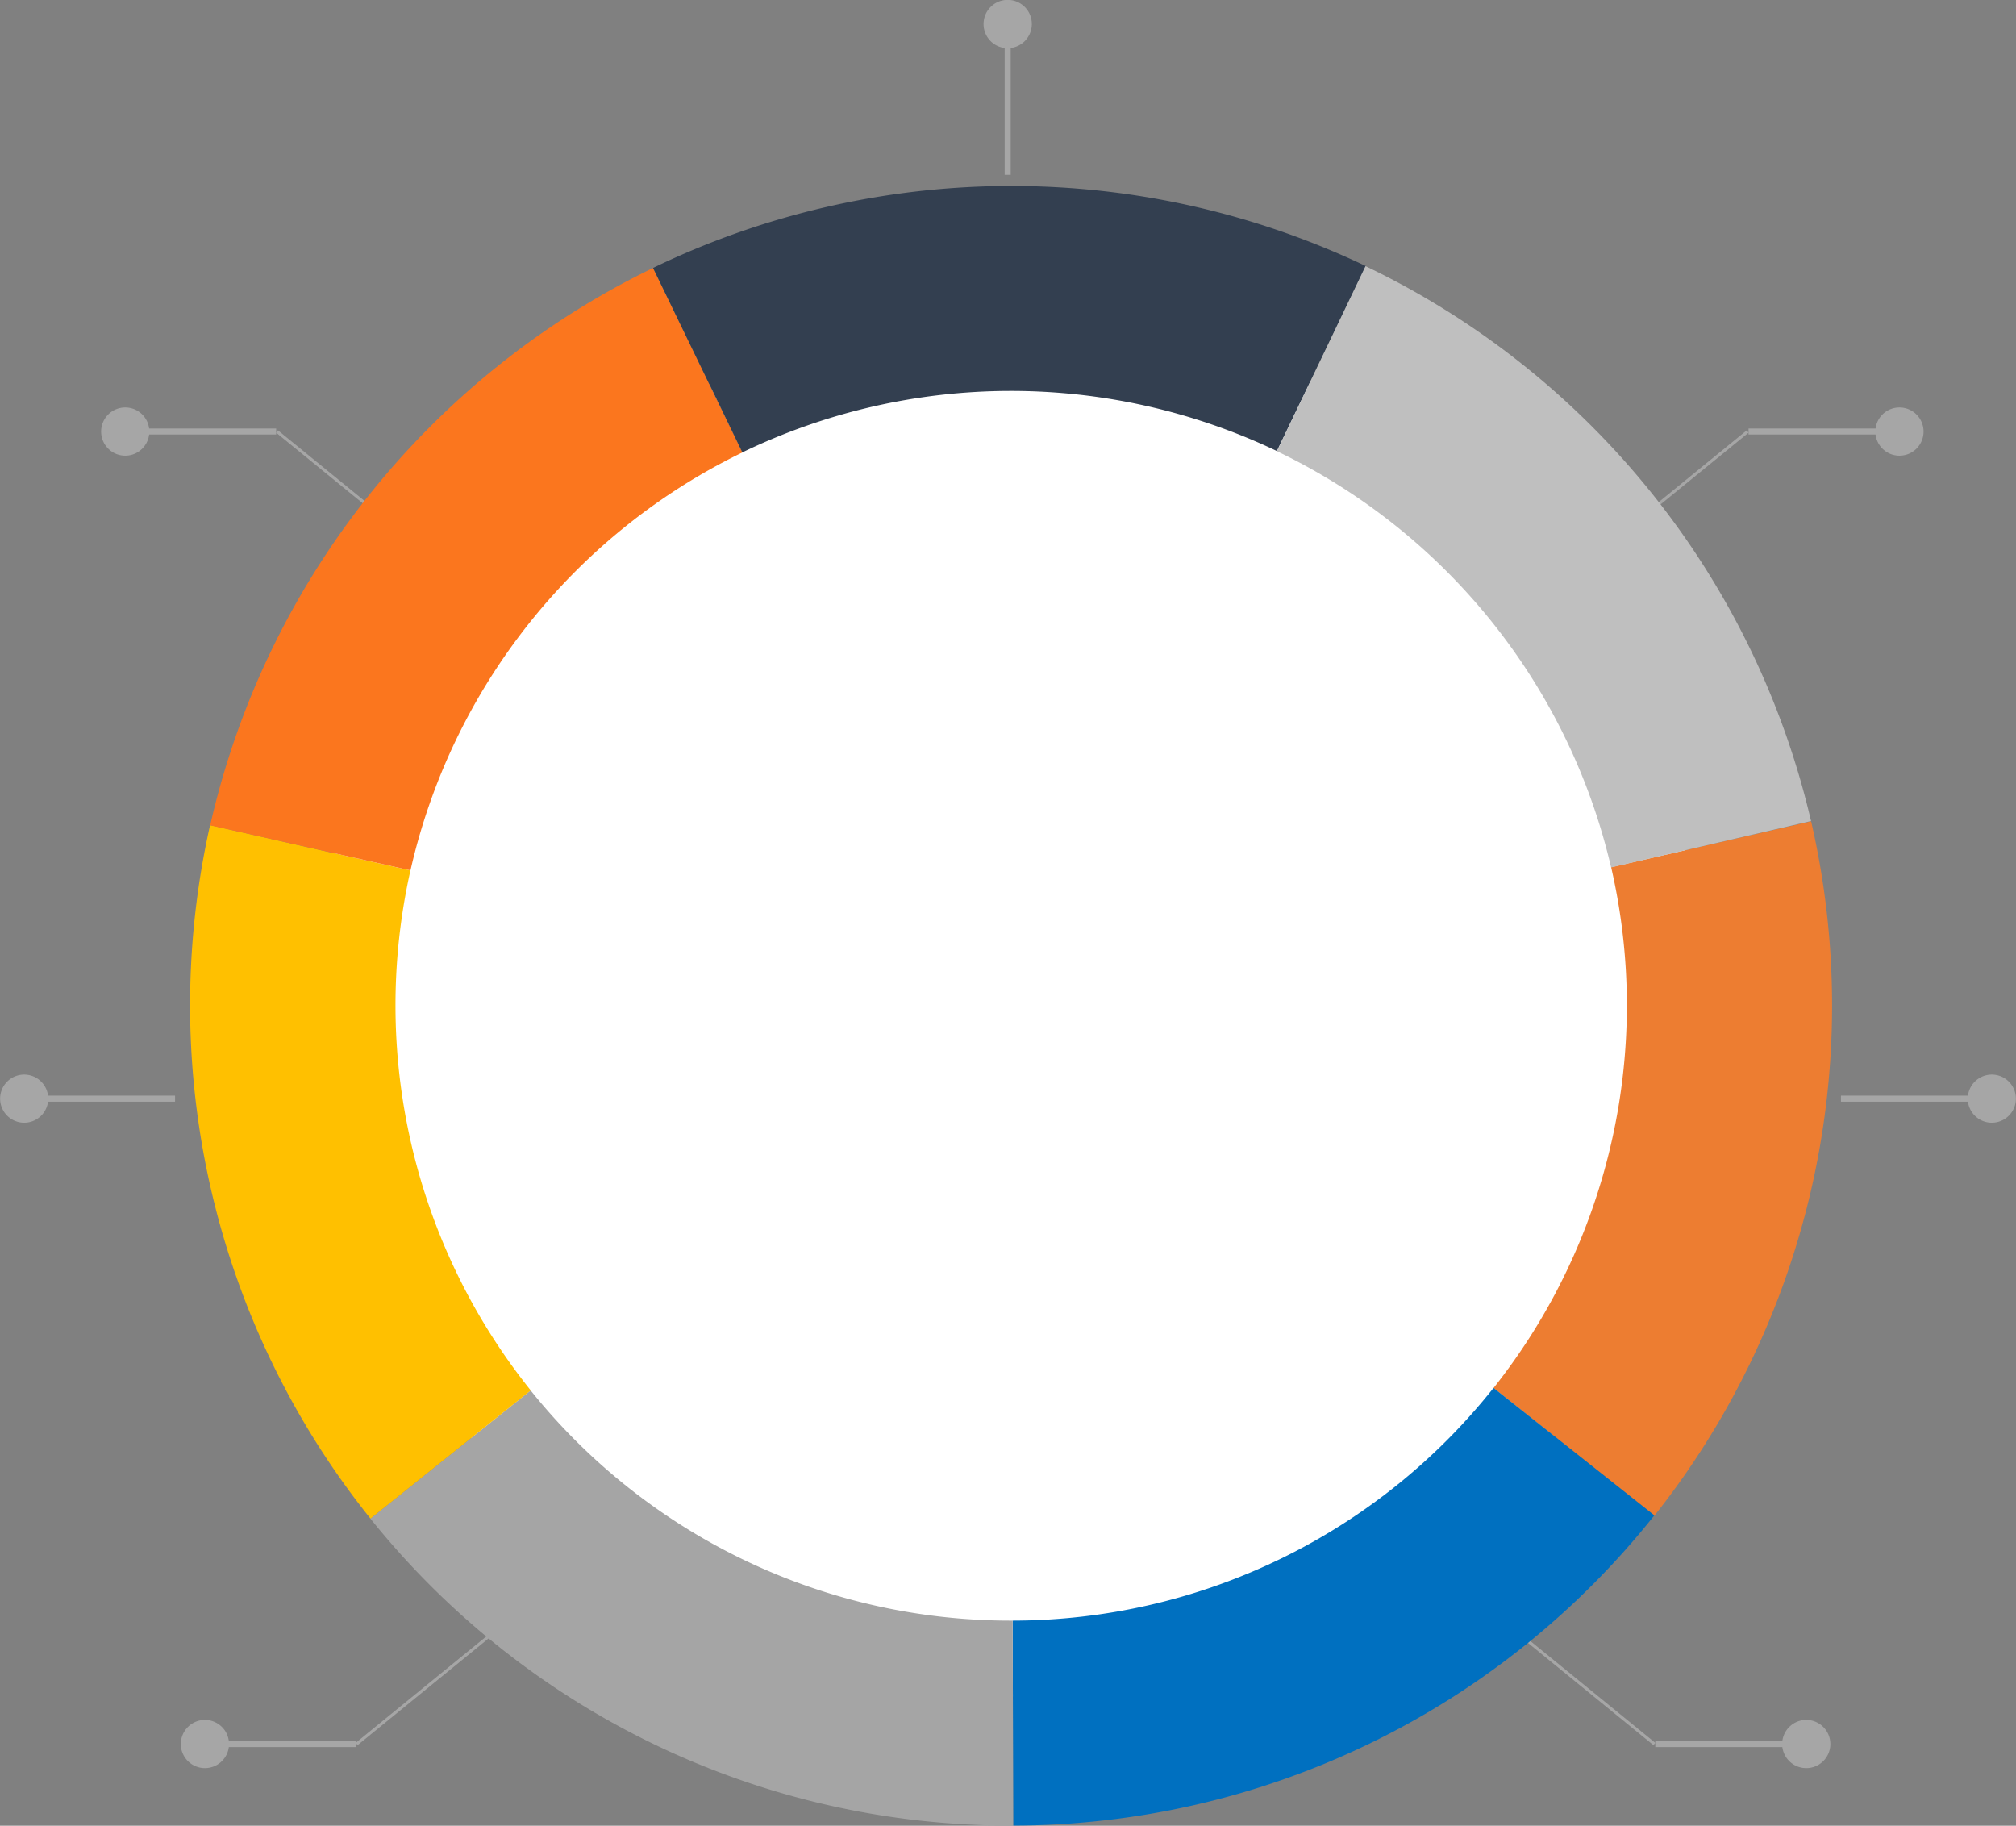
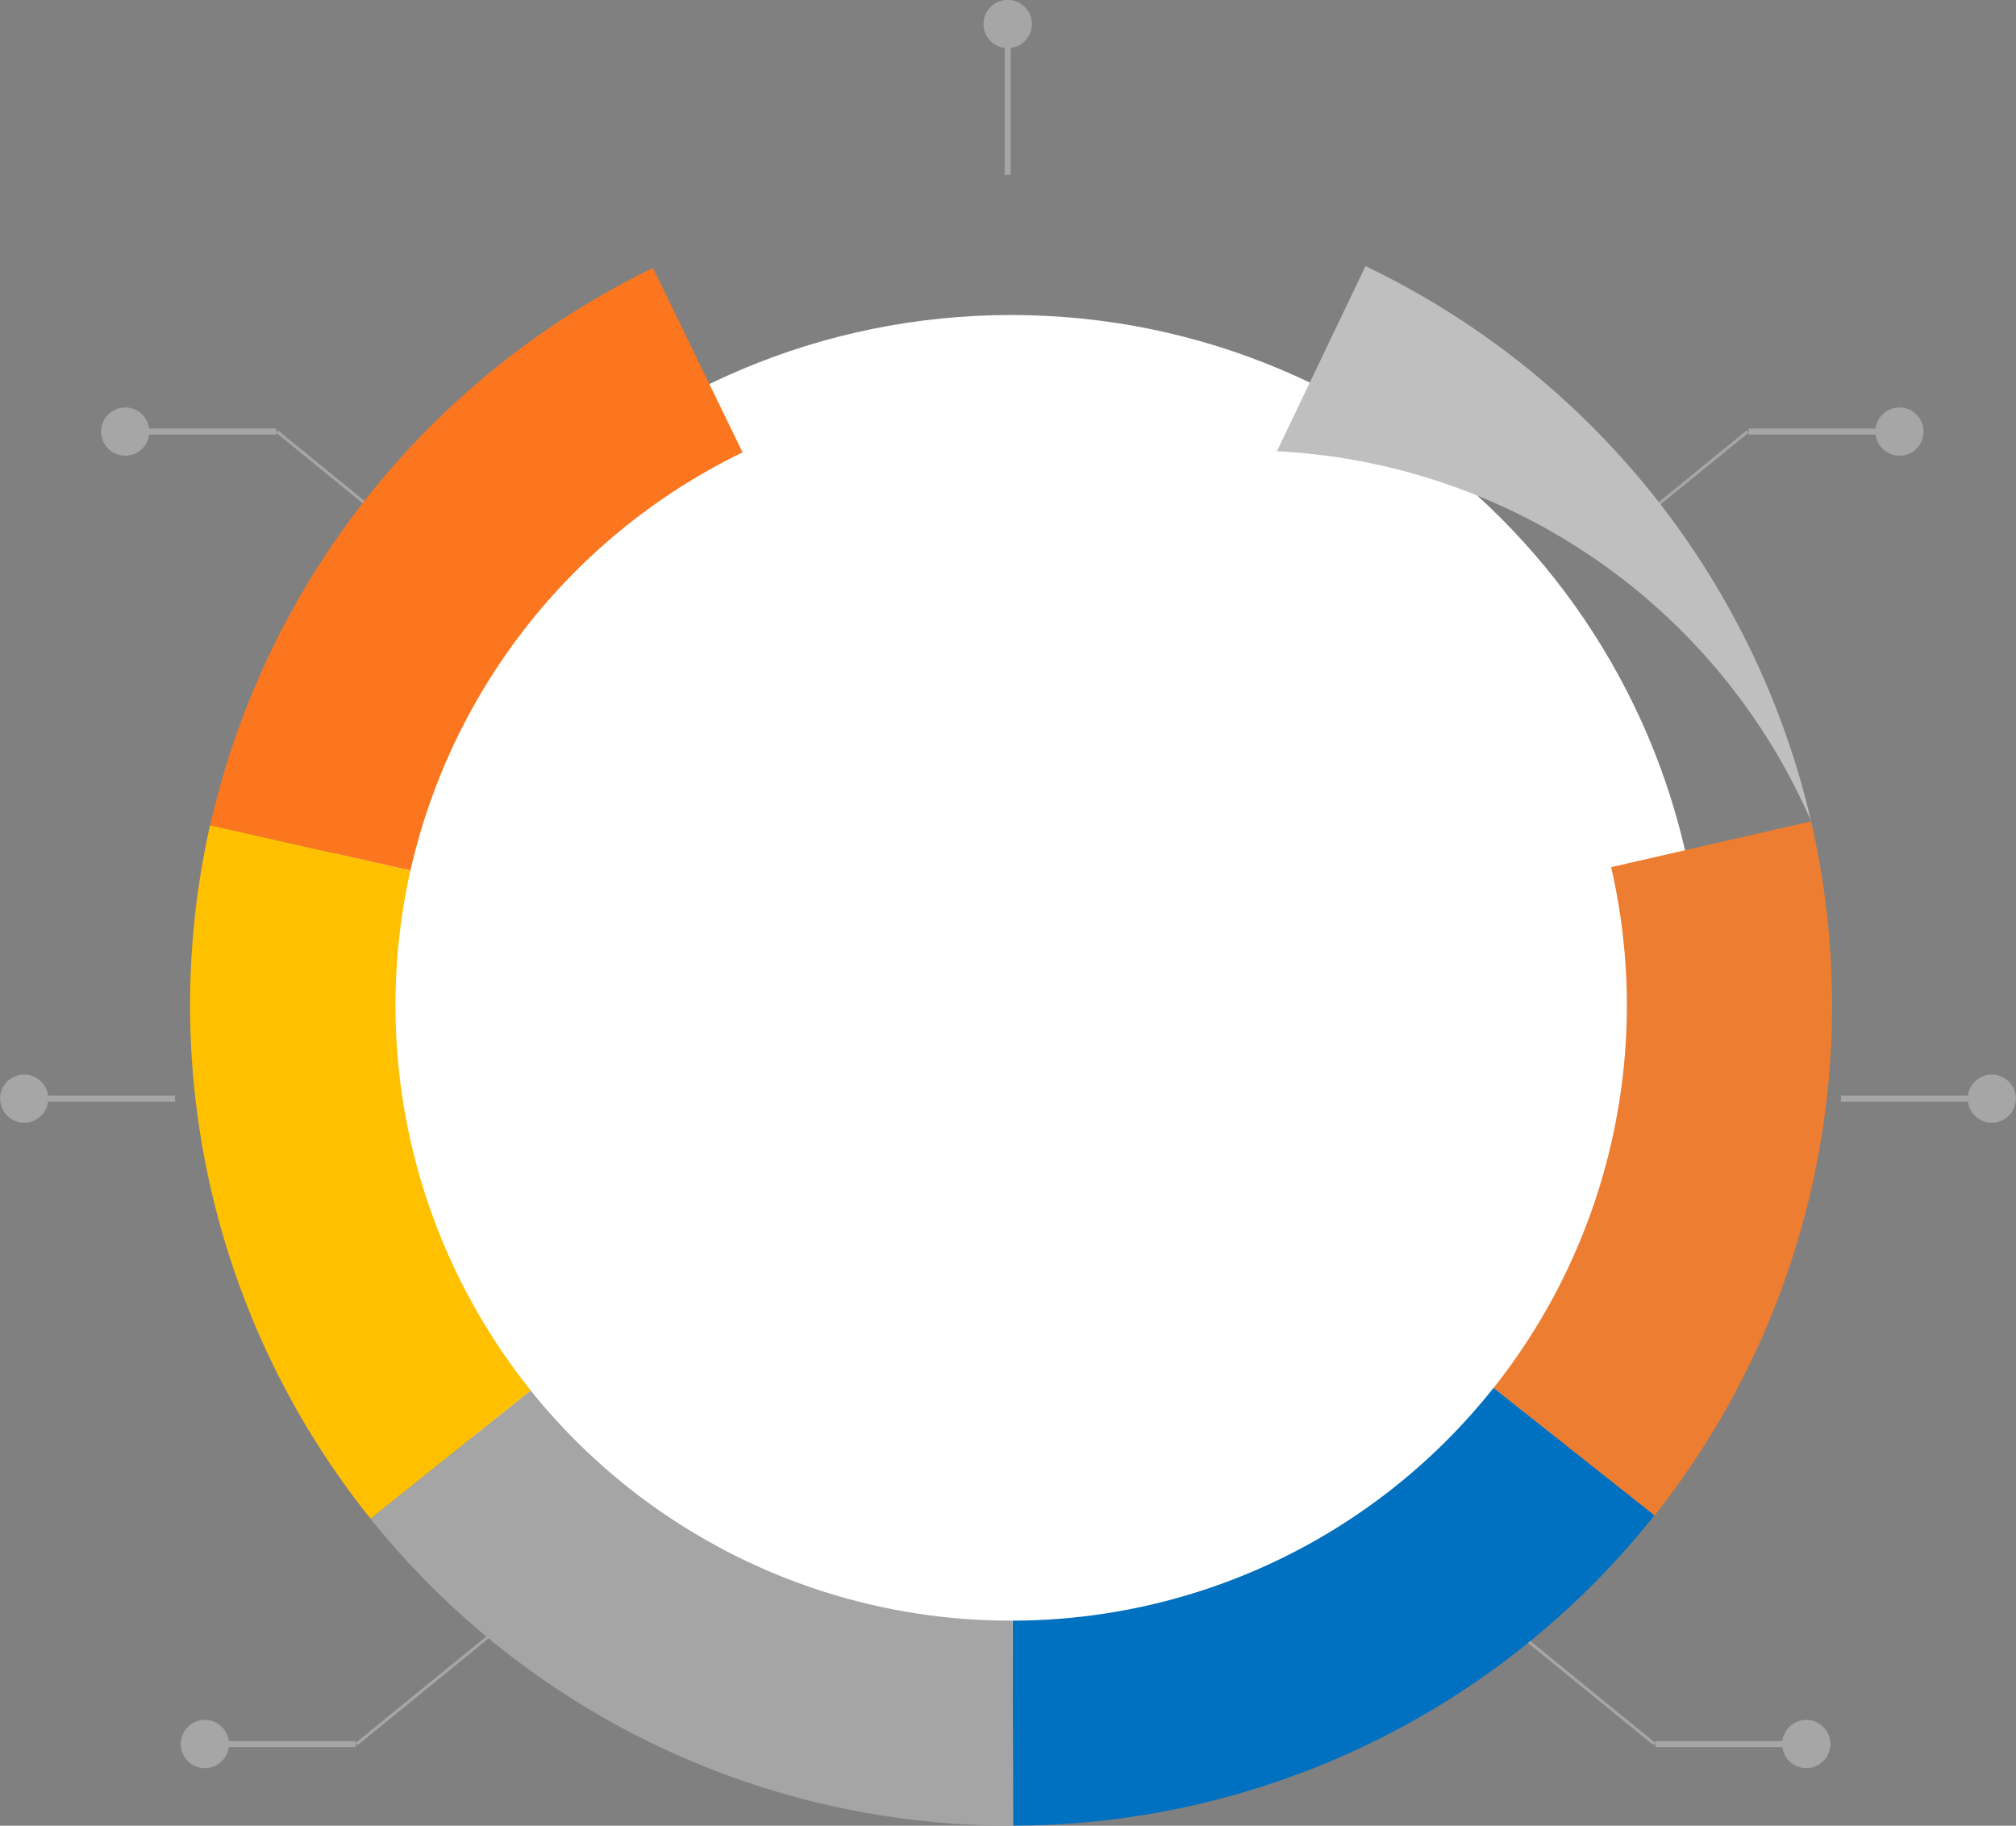
<svg xmlns="http://www.w3.org/2000/svg" viewBox="0 0 531.26 481.04">
  <rect x="0" y="0" width="531.26" height="481.04" fill="#808080" stroke="none" />
  <defs>
    <style>.cls-1{fill:none;stroke:#a6a6a6;stroke-miterlimit:8;stroke-width:0.78px;}.cls-2{fill:#a6a6a6;}.cls-3{fill:#fff;}.cls-10,.cls-3,.cls-4,.cls-5,.cls-6,.cls-7,.cls-8,.cls-9{fill-rule:evenodd;}.cls-4{fill:#ed7d31;}.cls-5{fill:#0070c0;}.cls-6{fill:#a5a5a5;}.cls-7{fill:#ffc000;}.cls-8{fill:#fb761e;}.cls-9{fill:#333f50;}.cls-10{fill:#bfbfbf;}</style>
  </defs>
  <g id="图层_2" data-name="图层 2">
    <g id="图层_1-2" data-name="图层 1">
      <line class="cls-1" x1="424.38" y1="143.16" x2="460.54" y2="113.7" />
      <path class="cls-2" d="M500.55,107.36a6.35,6.35,0,1,1-6.35,6.34,6.35,6.35,0,0,1,6.35-6.34Zm-39.77,5.55h39.77v1.58H460.78v-1.58Z" />
      <line class="cls-1" x1="109.17" y1="143.16" x2="73.01" y2="113.7" />
      <path class="cls-2" d="M33,107.36a6.35,6.35,0,1,0,6.35,6.34A6.34,6.34,0,0,0,33,107.36Zm39.78,5.55H33v1.58H72.78v-1.58Z" />
      <line class="cls-1" x1="399.81" y1="430.05" x2="435.97" y2="459.51" />
      <path class="cls-2" d="M476,465.86a6.35,6.35,0,1,0-6.36-6.35,6.35,6.35,0,0,0,6.36,6.35Zm-39.78-5.55H476v-1.59H436.21v1.59Z" />
      <line class="cls-1" x1="130.14" y1="430.05" x2="93.98" y2="459.51" />
      <path class="cls-2" d="M54,465.86a6.35,6.35,0,1,1,6.35-6.35A6.35,6.35,0,0,1,54,465.86Zm39.77-5.55H54v-1.59H93.74v1.59Z" />
      <path class="cls-2" d="M524.91,295.81a6.34,6.34,0,1,0-6.36-6.34,6.34,6.34,0,0,0,6.36,6.34Zm-39.78-5.55h39.78v-1.58H485.13v1.58Z" />
      <path class="cls-2" d="M6.35,295.81a6.34,6.34,0,1,1,6.36-6.34,6.34,6.34,0,0,1-6.36,6.34Zm39.78-5.55H6.35v-1.58H46.13v1.58Z" />
      <path class="cls-2" d="M259.19,6.34a6.36,6.36,0,1,1,6.35,6.35,6.34,6.34,0,0,1-6.35-6.35Zm5.56,39.72V6.34h1.59V46.06h-1.59Z" />
      <path class="cls-3" d="M83.91,265c.31-100.51,81.9-182,182.54-182s182.23,81.47,182.23,182S367.09,447,266.45,447,84.22,365.5,83.91,265" />
      <path class="cls-4" d="M477.27,216.4a216.28,216.28,0,0,1-41.34,183l-42.36-33.68a162.19,162.19,0,0,0,31-137.24l52.69-12.07Z" />
      <path class="cls-5" d="M435.94,399.28A216.07,216.07,0,0,1,267,481l-.14-54a162,162,0,0,0,126.72-61.32l42.37,33.57Z" />
      <path class="cls-6" d="M267,481h-.54A216.08,216.08,0,0,1,97.62,400.13l42.21-33.79A162.06,162.06,0,0,0,266.45,427h.41l.13,54Z" />
      <path class="cls-7" d="M97.63,400.12A216.23,216.23,0,0,1,55.36,217.4l52.8,11.94a162.21,162.21,0,0,0,31.7,137L97.63,400.12Z" />
      <path class="cls-8" d="M55.39,217.45A216.56,216.56,0,0,1,172.07,70.61l23.61,48.58a162.39,162.39,0,0,0-87.51,110.14L55.39,217.45Z" />
-       <path class="cls-9" d="M172.09,70.59a217.19,217.19,0,0,1,187.85-.48l-23.45,48.73a162.88,162.88,0,0,0-140.88.36L172.09,70.59Z" />
-       <path class="cls-10" d="M359.84,70.12A216.5,216.5,0,0,1,477.25,216.33l-52.69,12.22A162.41,162.41,0,0,0,336.5,118.89l23.34-48.77Z" />
+       <path class="cls-10" d="M359.84,70.12A216.5,216.5,0,0,1,477.25,216.33A162.41,162.41,0,0,0,336.5,118.89l23.34-48.77Z" />
    </g>
  </g>
</svg>